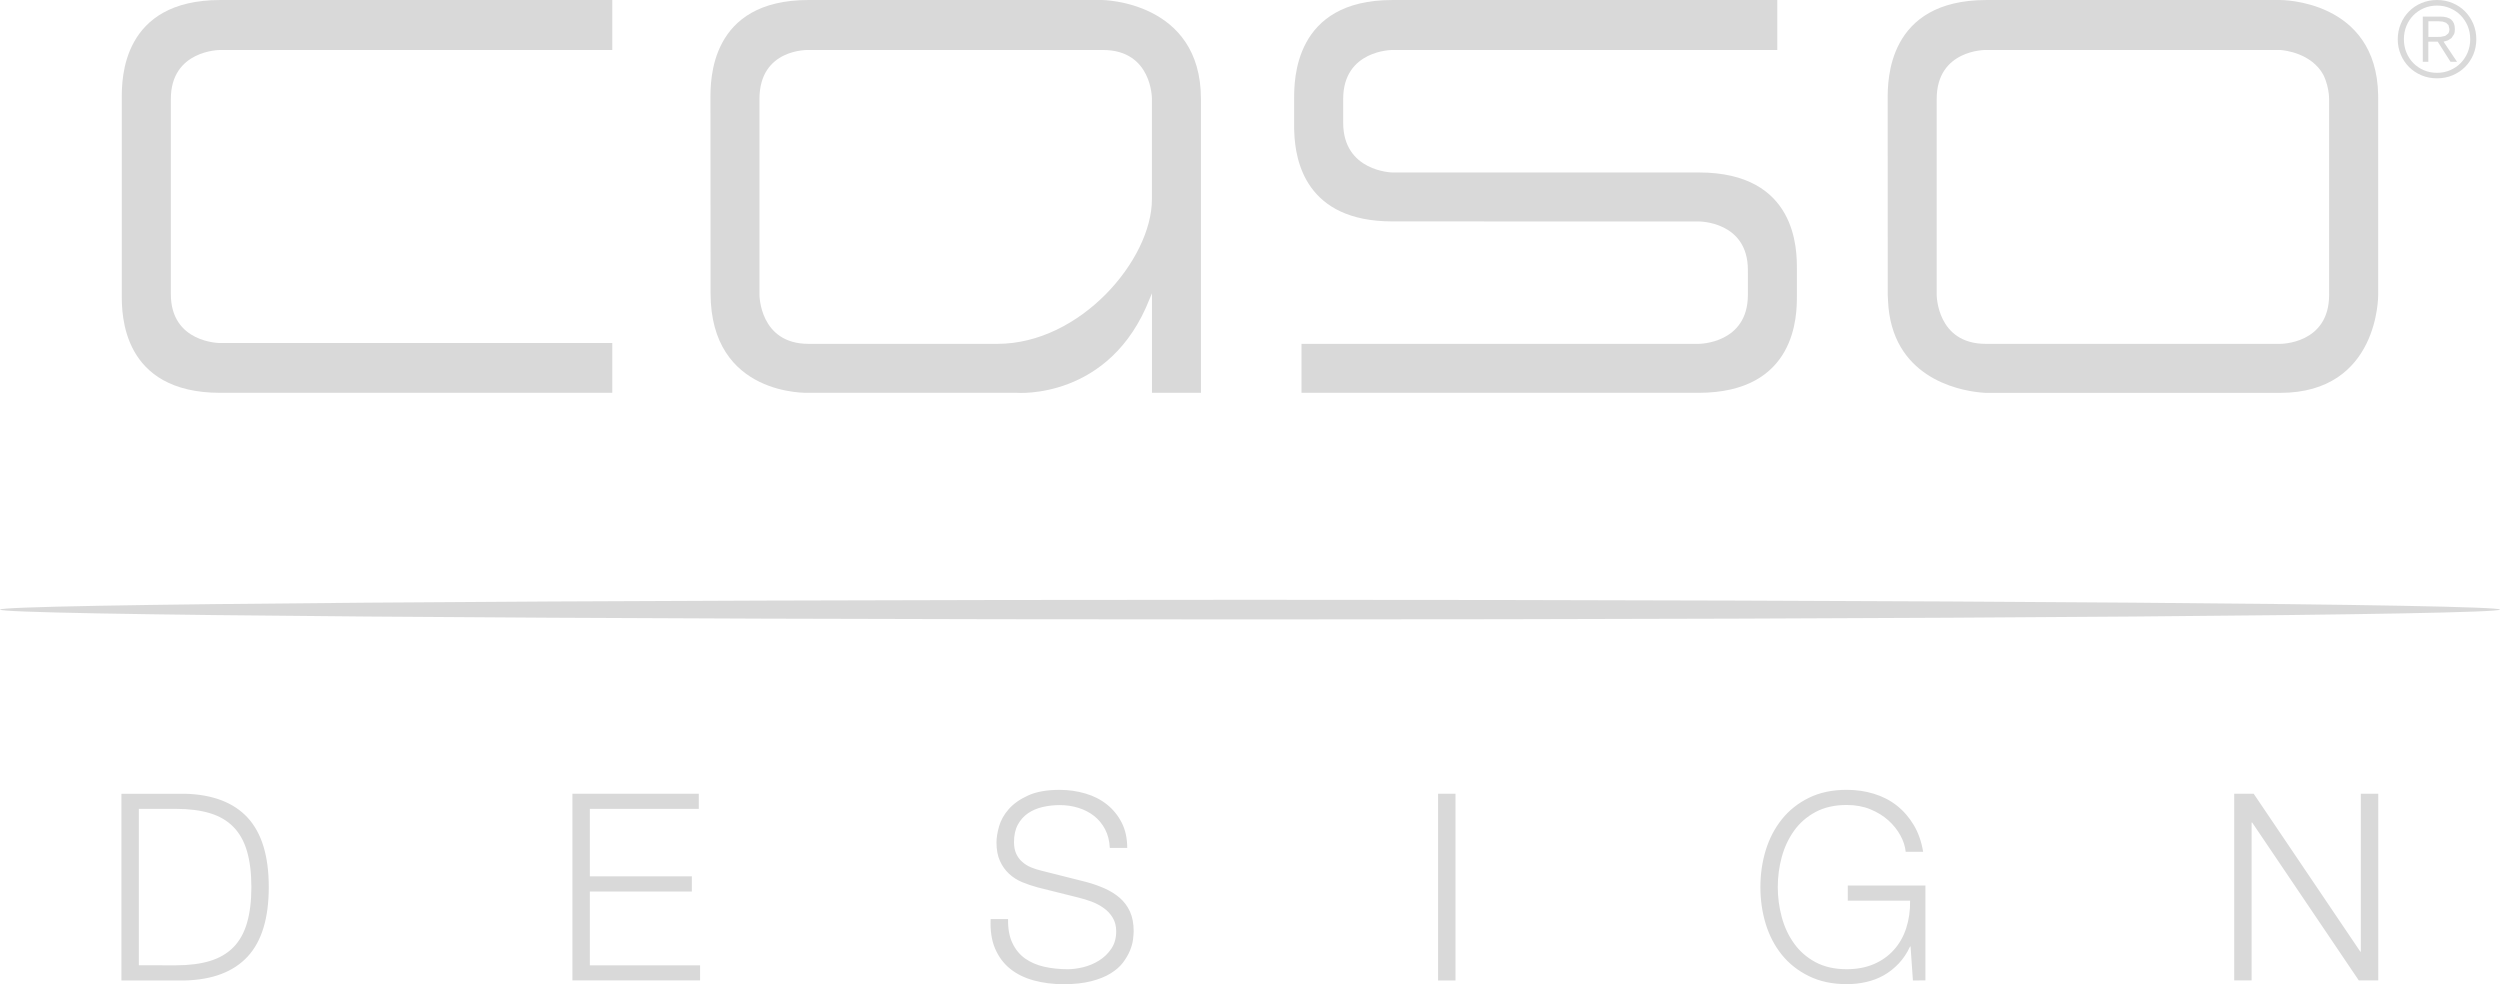
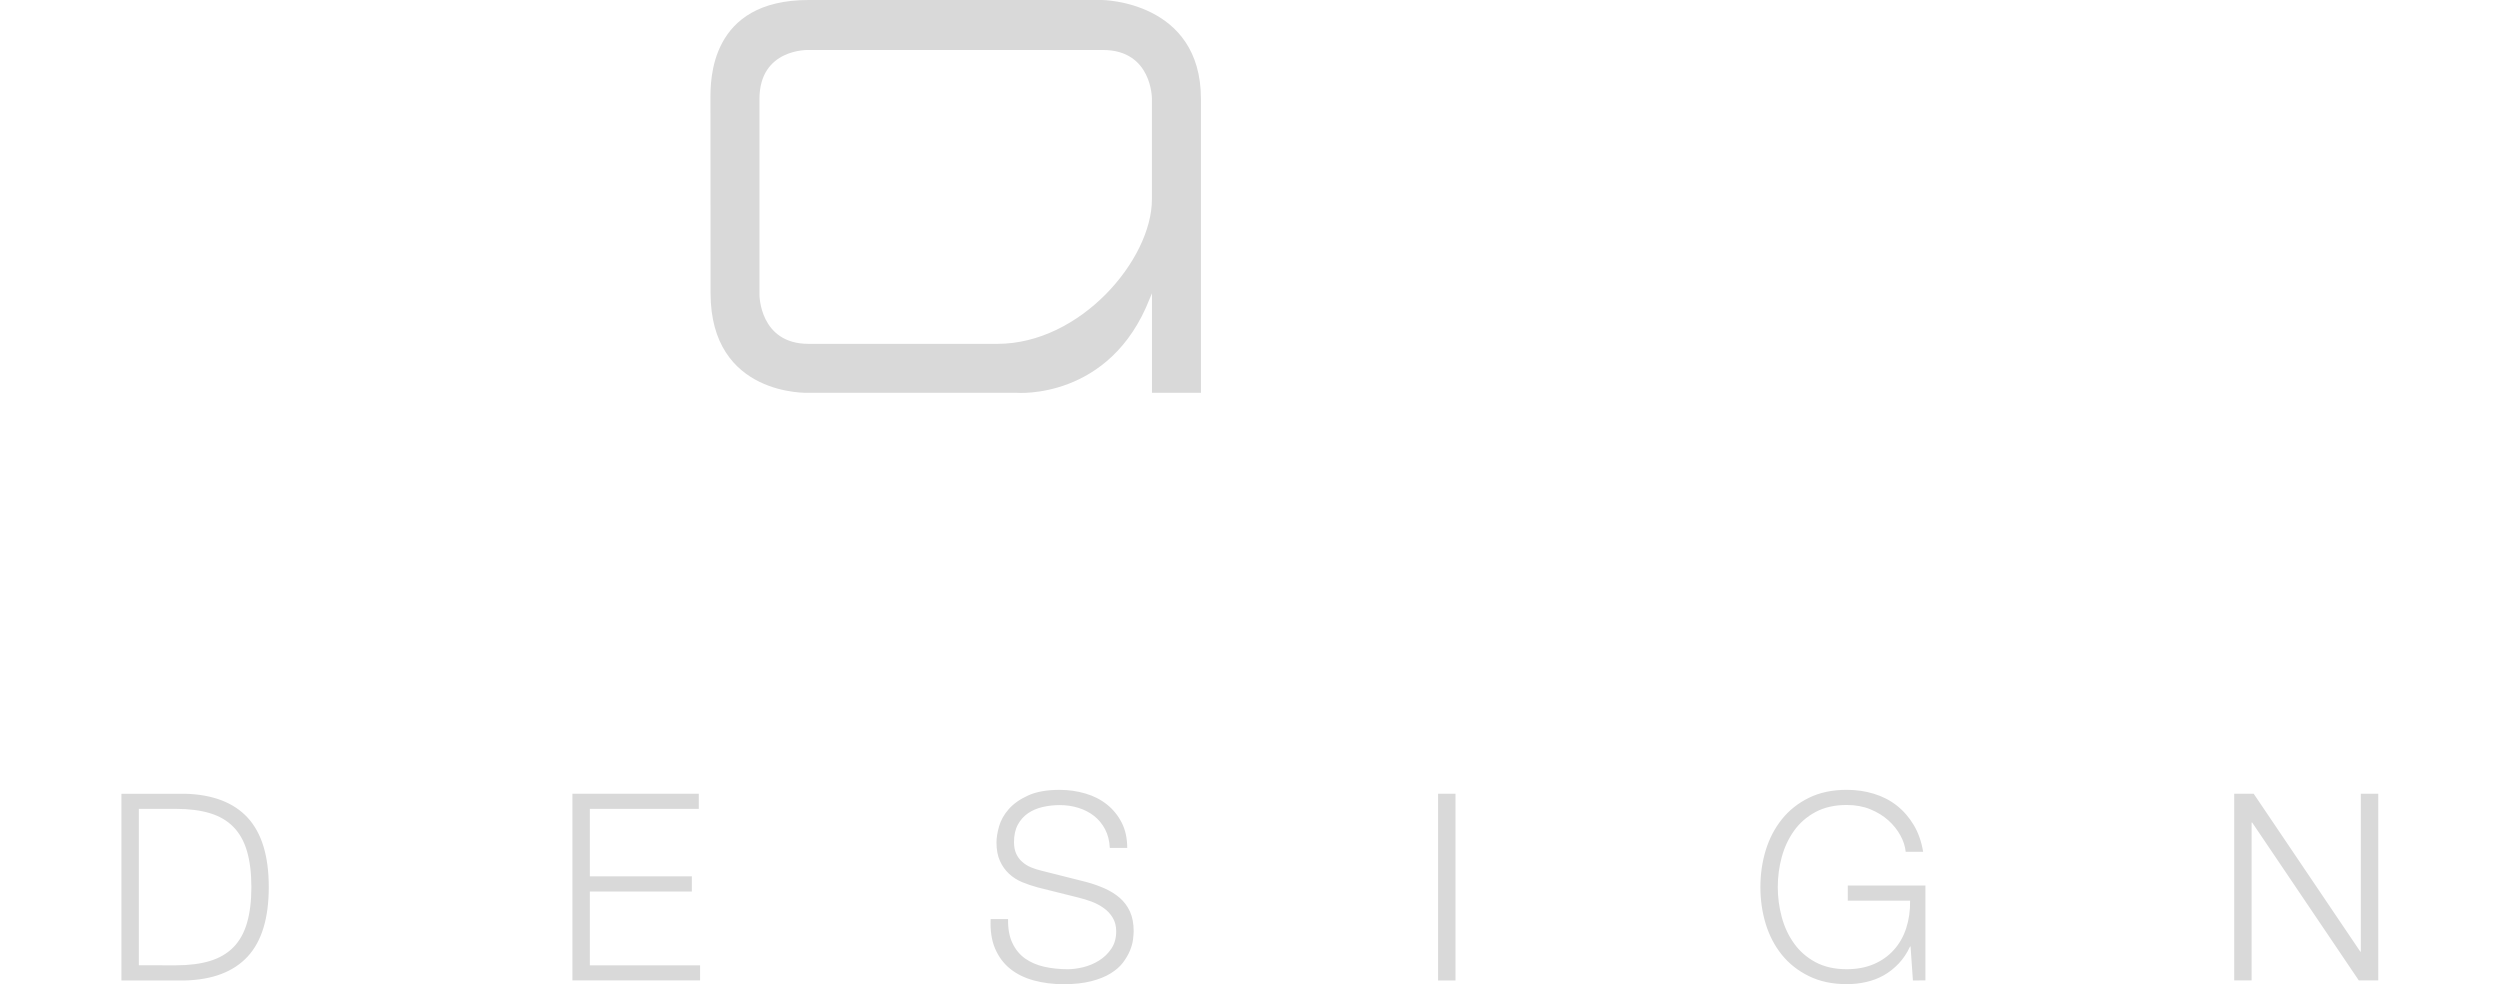
<svg xmlns="http://www.w3.org/2000/svg" version="1.1" id="Ebene_1" x="0px" y="0px" width="459.561px" height="180.916px" viewBox="0 0 459.561 180.916" enable-background="new 0 0 459.561 180.916" xml:space="preserve">
  <g>
    <g>
      <g>
-         <path fill="#D9D9D9" d="M448.672,6.77l0.809-0.167l0.559-0.437c0.146-0.198,0.221-0.477,0.221-0.82l-0.164-0.716l-0.447-0.444     l-0.635-0.22L448.28,3.91h-1.883v2.882h1.354L448.672,6.77z M445.367,11.366V3.047h3.191c0.947,0,1.634,0.202,2.065,0.582     c0.433,0.396,0.642,0.969,0.642,1.719c0,0.358-0.041,0.675-0.156,0.947l-0.459,0.688l-0.66,0.44l-0.805,0.238l2.479,3.702h-1.197     l-2.353-3.702h-1.729v3.702L445.367,11.366L445.367,11.366z M445.547,1.514c-0.735,0.317-1.381,0.757-1.925,1.316     c-0.537,0.548-0.966,1.211-1.271,1.95c-0.302,0.757-0.455,1.559-0.455,2.435c0,0.865,0.153,1.663,0.455,2.416     c0.306,0.757,0.73,1.402,1.271,1.958c0.544,0.559,1.188,0.992,1.925,1.312c0.76,0.325,1.558,0.485,2.438,0.485     c0.869,0,1.671-0.16,2.416-0.485c0.735-0.318,1.388-0.753,1.932-1.312c0.537-0.556,0.974-1.201,1.287-1.958     c0.306-0.753,0.466-1.551,0.466-2.416c0-0.876-0.16-1.678-0.466-2.435c-0.313-0.738-0.75-1.402-1.287-1.95     c-0.544-0.562-1.192-1-1.932-1.316c-0.745-0.328-1.547-0.488-2.416-0.488C447.101,1.024,446.307,1.186,445.547,1.514      M450.833,0.559c0.88,0.365,1.645,0.876,2.29,1.529c0.652,0.652,1.148,1.413,1.528,2.293c0.365,0.88,0.556,1.823,0.556,2.834     c0,1.01-0.188,1.961-0.556,2.833c-0.38,0.876-0.876,1.629-1.528,2.278c-0.646,0.645-1.41,1.146-2.29,1.521     c-0.872,0.369-1.827,0.552-2.849,0.552c-1.018,0-1.969-0.183-2.849-0.552c-0.88-0.373-1.645-0.876-2.289-1.521     c-0.646-0.649-1.16-1.402-1.518-2.278c-0.373-0.873-0.562-1.823-0.562-2.833c0-1.011,0.188-1.954,0.562-2.834     c0.354-0.88,0.868-1.641,1.518-2.293c0.646-0.652,1.409-1.164,2.289-1.529C446.016,0.19,446.967,0,447.985,0     C449.01,0.001,449.961,0.189,450.833,0.559" />
-       </g>
+         </g>
      <g>
-         <path fill="#D9D9D9" d="M437.168,54.201V18.184c0-0.053-0.001-0.479-0.004-0.66c-0.261-17.633-17.987-17.521-17.987-17.521     h-54.024c-18.24,0-18.151,14.844-18.151,18.188c0,1.862,0,35.472,0.012,36.014c0.006,0.385,0.026,0.751,0.052,1.116     c0.63,13.951,12.758,16.385,16.794,16.804c0.012,0.001,0.021,0.002,0.034,0.004c0.042,0.004,0.085,0.009,0.125,0.013     c0.639,0.067,1.02,0.077,1.02,0.077h54.104C437.384,72.214,437.168,54.201,437.168,54.201z M428.149,54.201     c0,9.106-9.017,9.008-9.017,9.008h-54.104c-9.017,0-9.017-9.008-9.017-9.008V18.188c0-9.106,9.017-9.001,9.017-9.001h54.104     c0.034,0,0.065,0.006,0.104,0.007c0.778,0.06,5.668,0.592,7.852,4.56c0.641,1.311,0.896,2.604,0.993,3.456     c0.028,0.317,0.065,0.631,0.065,0.978L428.149,54.201L428.149,54.201z" />
-       </g>
+         </g>
      <g>
-         <path fill="#D9D9D9" d="M31.406,18.187v35.891c0,8.979,9.021,8.979,9.021,8.979h72.125v9.153H40.492     c-18.105,0-18.105-14.489-18.105-17.905V18.187v-0.224c0-3.426,0-17.961,18.105-17.961h72.061V9.19H40.428     C40.428,9.19,31.406,9.19,31.406,18.187" />
-       </g>
+         </g>
      <g>
-         <path fill="#D9D9D9" d="M321.303,50.163v-0.537c0-8.978-9.02-8.915-9.02-8.915H292.45c0,0-19.896-0.011-36.521-0.011     c-15.992,0-17.805-11.283-18.007-16.283l-0.028-0.729v-5.5c0-3.423-0.071-18.185,18.035-18.185h70.781v9.184H255.93     c0,0-9.02,0-9.02,9.001v4.377c0,8.979,9.02,9.139,9.02,9.139h56.354c18.106,0,18.028,14.311,18.028,17.729v2.278v2.498v0.224     c0,3.416,0,17.778-18.106,17.778h-72.959v-9.004h73.037c0,0,9.02,0,9.02-8.998v-2.434V50.163z" />
-       </g>
+         </g>
      <g>
-         <path fill="#D9D9D9" d="M229.781,113.865c126.9,0,229.778-0.812,229.778-1.809c0-0.99-102.878-1.797-229.778-1.797     C102.876,110.26,0,111.066,0,112.057C0,113.052,102.876,113.865,229.781,113.865" />
-       </g>
+         </g>
      <g>
        <path fill="#D9D9D9" d="M211.75,36.657c0,11.044-13.114,26.552-28.411,26.552h-34.71c-9.021,0-9.021-9.008-9.021-9.008V18.188     c0-9.315,9.021-9.001,9.021-9.001h54.103c9.094,0,9.021,9.001,9.021,9.001V24.5L211.75,36.657L211.75,36.657z M220.762,72.21     V18.188C220.762,0.141,202.571,0,202.571,0h-53.938c-18.196,0-18.034,14.769-18.034,18.188c0,2.062,0.028,29.456,0.021,35.665     c-0.021,19.104,18.016,18.356,18.016,18.356h38.269c0,0,17.14,1.399,24.438-17.308c0.359-0.825,0.416-0.977,0.416-0.977v18.281     L220.762,72.21L220.762,72.21z" />
      </g>
      <g>
        <path fill="#D9D9D9" d="M33.955,145.909c5.121,0.127,8.977,1.596,11.565,4.393c2.592,2.812,3.887,7.062,3.887,12.769     c0,5.707-1.295,9.965-3.887,12.77c-2.592,2.796-6.445,4.268-11.565,4.395H22.318v-34.319h11.638V145.909z M32.355,177.447     c2.418,0,4.499-0.271,6.244-0.799c1.738-0.528,3.177-1.373,4.31-2.521c1.131-1.156,1.964-2.646,2.497-4.477     c0.531-1.825,0.803-4.021,0.803-6.584s-0.271-4.76-0.803-6.584c-0.532-1.826-1.366-3.318-2.497-4.471     c-1.133-1.152-2.568-1.998-4.31-2.523c-1.745-0.53-3.826-0.799-6.244-0.799h-6.831v28.754L32.355,177.447L32.355,177.447z      M128.455,145.909v2.78H108.43v12.406h18.75v2.789h-18.75v13.562h20.261v2.78h-23.464v-34.317H128.455L128.455,145.909z      M186.106,173.352c0.562,1.193,1.344,2.144,2.332,2.844c0.987,0.699,2.163,1.207,3.511,1.515     c1.353,0.299,2.794,0.455,4.333,0.455c0.883,0,1.841-0.127,2.875-0.38c1.038-0.262,2.004-0.664,2.896-1.23     c0.896-0.56,1.644-1.283,2.237-2.162c0.593-0.881,0.896-1.943,0.896-3.188c0-0.962-0.215-1.808-0.641-2.506     c-0.423-0.708-0.975-1.3-1.647-1.774c-0.675-0.484-1.42-0.88-2.236-1.188c-0.815-0.301-1.619-0.547-2.405-0.737l-7.488-1.871     c-0.974-0.261-1.921-0.582-2.852-0.962c-0.93-0.389-1.736-0.902-2.427-1.544c-0.692-0.646-1.251-1.424-1.672-2.356     c-0.427-0.933-0.639-2.062-0.639-3.408c0-0.834,0.154-1.812,0.471-2.938c0.312-1.118,0.899-2.177,1.769-3.169     c0.862-0.992,2.053-1.835,3.562-2.521c1.508-0.69,3.438-1.037,5.792-1.037c1.665,0,3.253,0.228,4.762,0.675     c1.51,0.444,2.825,1.116,3.956,2.021c1.131,0.902,2.034,2.016,2.711,3.342c0.676,1.328,1.011,2.879,1.011,4.642h-3.203     c-0.062-1.312-0.354-2.461-0.869-3.438c-0.52-0.978-1.193-1.798-2.025-2.453c-0.833-0.646-1.792-1.146-2.871-1.48     c-1.085-0.336-2.227-0.51-3.417-0.51c-1.1,0-2.162,0.119-3.18,0.357c-1.023,0.237-1.917,0.625-2.688,1.155     c-0.769,0.528-1.388,1.224-1.857,2.088c-0.472,0.872-0.706,1.946-0.706,3.222c0,0.809,0.132,1.5,0.398,2.1     c0.27,0.589,0.634,1.096,1.106,1.506c0.469,0.425,1.012,0.761,1.626,1.016c0.608,0.252,1.265,0.469,1.956,0.625l8.194,2.065     c1.19,0.317,2.313,0.716,3.367,1.179c1.054,0.471,1.979,1.036,2.779,1.729c0.803,0.69,1.429,1.526,1.888,2.524     c0.453,0.992,0.685,2.192,0.685,3.604c0,0.389-0.041,0.899-0.118,1.534c-0.08,0.644-0.271,1.318-0.563,2.045     c-0.302,0.725-0.723,1.453-1.272,2.189c-0.552,0.73-1.306,1.396-2.265,1.991c-0.958,0.597-2.143,1.074-3.553,1.438     c-1.417,0.363-3.113,0.561-5.09,0.561c-1.981,0-3.813-0.238-5.515-0.699c-1.694-0.471-3.144-1.18-4.333-2.142     c-1.195-0.963-2.112-2.192-2.76-3.699c-0.646-1.506-0.916-3.317-0.821-5.438h3.201     C185.274,170.698,185.541,172.174,186.106,173.352 M267.555,180.229h-3.203v-34.316h3.203V180.229z M351.64,180.229l-0.433-6.25     h-0.086c-0.562,1.227-1.268,2.271-2.104,3.153c-0.831,0.873-1.752,1.604-2.751,2.163c-1.007,0.561-2.081,0.971-3.229,1.223     c-1.146,0.266-2.334,0.392-3.561,0.392c-2.637,0-4.955-0.492-6.946-1.472c-1.999-0.978-3.654-2.279-4.975-3.914     c-1.319-1.635-2.308-3.525-2.972-5.676c-0.652-2.146-0.98-4.406-0.98-6.777c0-2.37,0.328-4.633,0.98-6.777     c0.664-2.146,1.648-4.042,2.972-5.697c1.316-1.646,2.976-2.961,4.975-3.943c1.991-0.979,4.312-1.463,6.946-1.463     c1.756,0,3.427,0.238,5,0.727c1.562,0.479,2.961,1.189,4.188,2.154c1.229,0.963,2.264,2.152,3.113,3.562     c0.85,1.41,1.432,3.06,1.745,4.952h-3.207c-0.097-0.992-0.417-1.999-0.97-3.006c-0.544-1.008-1.286-1.934-2.211-2.77     c-0.932-0.836-2.031-1.515-3.322-2.043c-1.282-0.526-2.736-0.791-4.336-0.791c-2.229,0-4.146,0.436-5.75,1.299     s-2.912,2.008-3.931,3.433c-1.021,1.433-1.777,3.043-2.267,4.84s-0.729,3.64-0.729,5.524c0,1.854,0.238,3.697,0.729,5.505     c0.485,1.812,1.242,3.431,2.267,4.854c1.019,1.434,2.327,2.572,3.931,3.438c1.604,0.861,3.521,1.297,5.75,1.297     c1.854,0,3.509-0.312,4.978-0.936c1.454-0.627,2.692-1.498,3.691-2.625c1.007-1.116,1.76-2.442,2.264-3.986     c0.499-1.543,0.741-3.225,0.712-5.051h-11.454v-2.787h14.272v17.447L351.64,180.229L351.64,180.229z M414.285,145.909     l19.602,29.03h0.09v-29.03h3.206v34.315h-3.579l-19.602-29.028h-0.102v29.028h-3.199v-34.315H414.285z" />
      </g>
    </g>
  </g>
</svg>